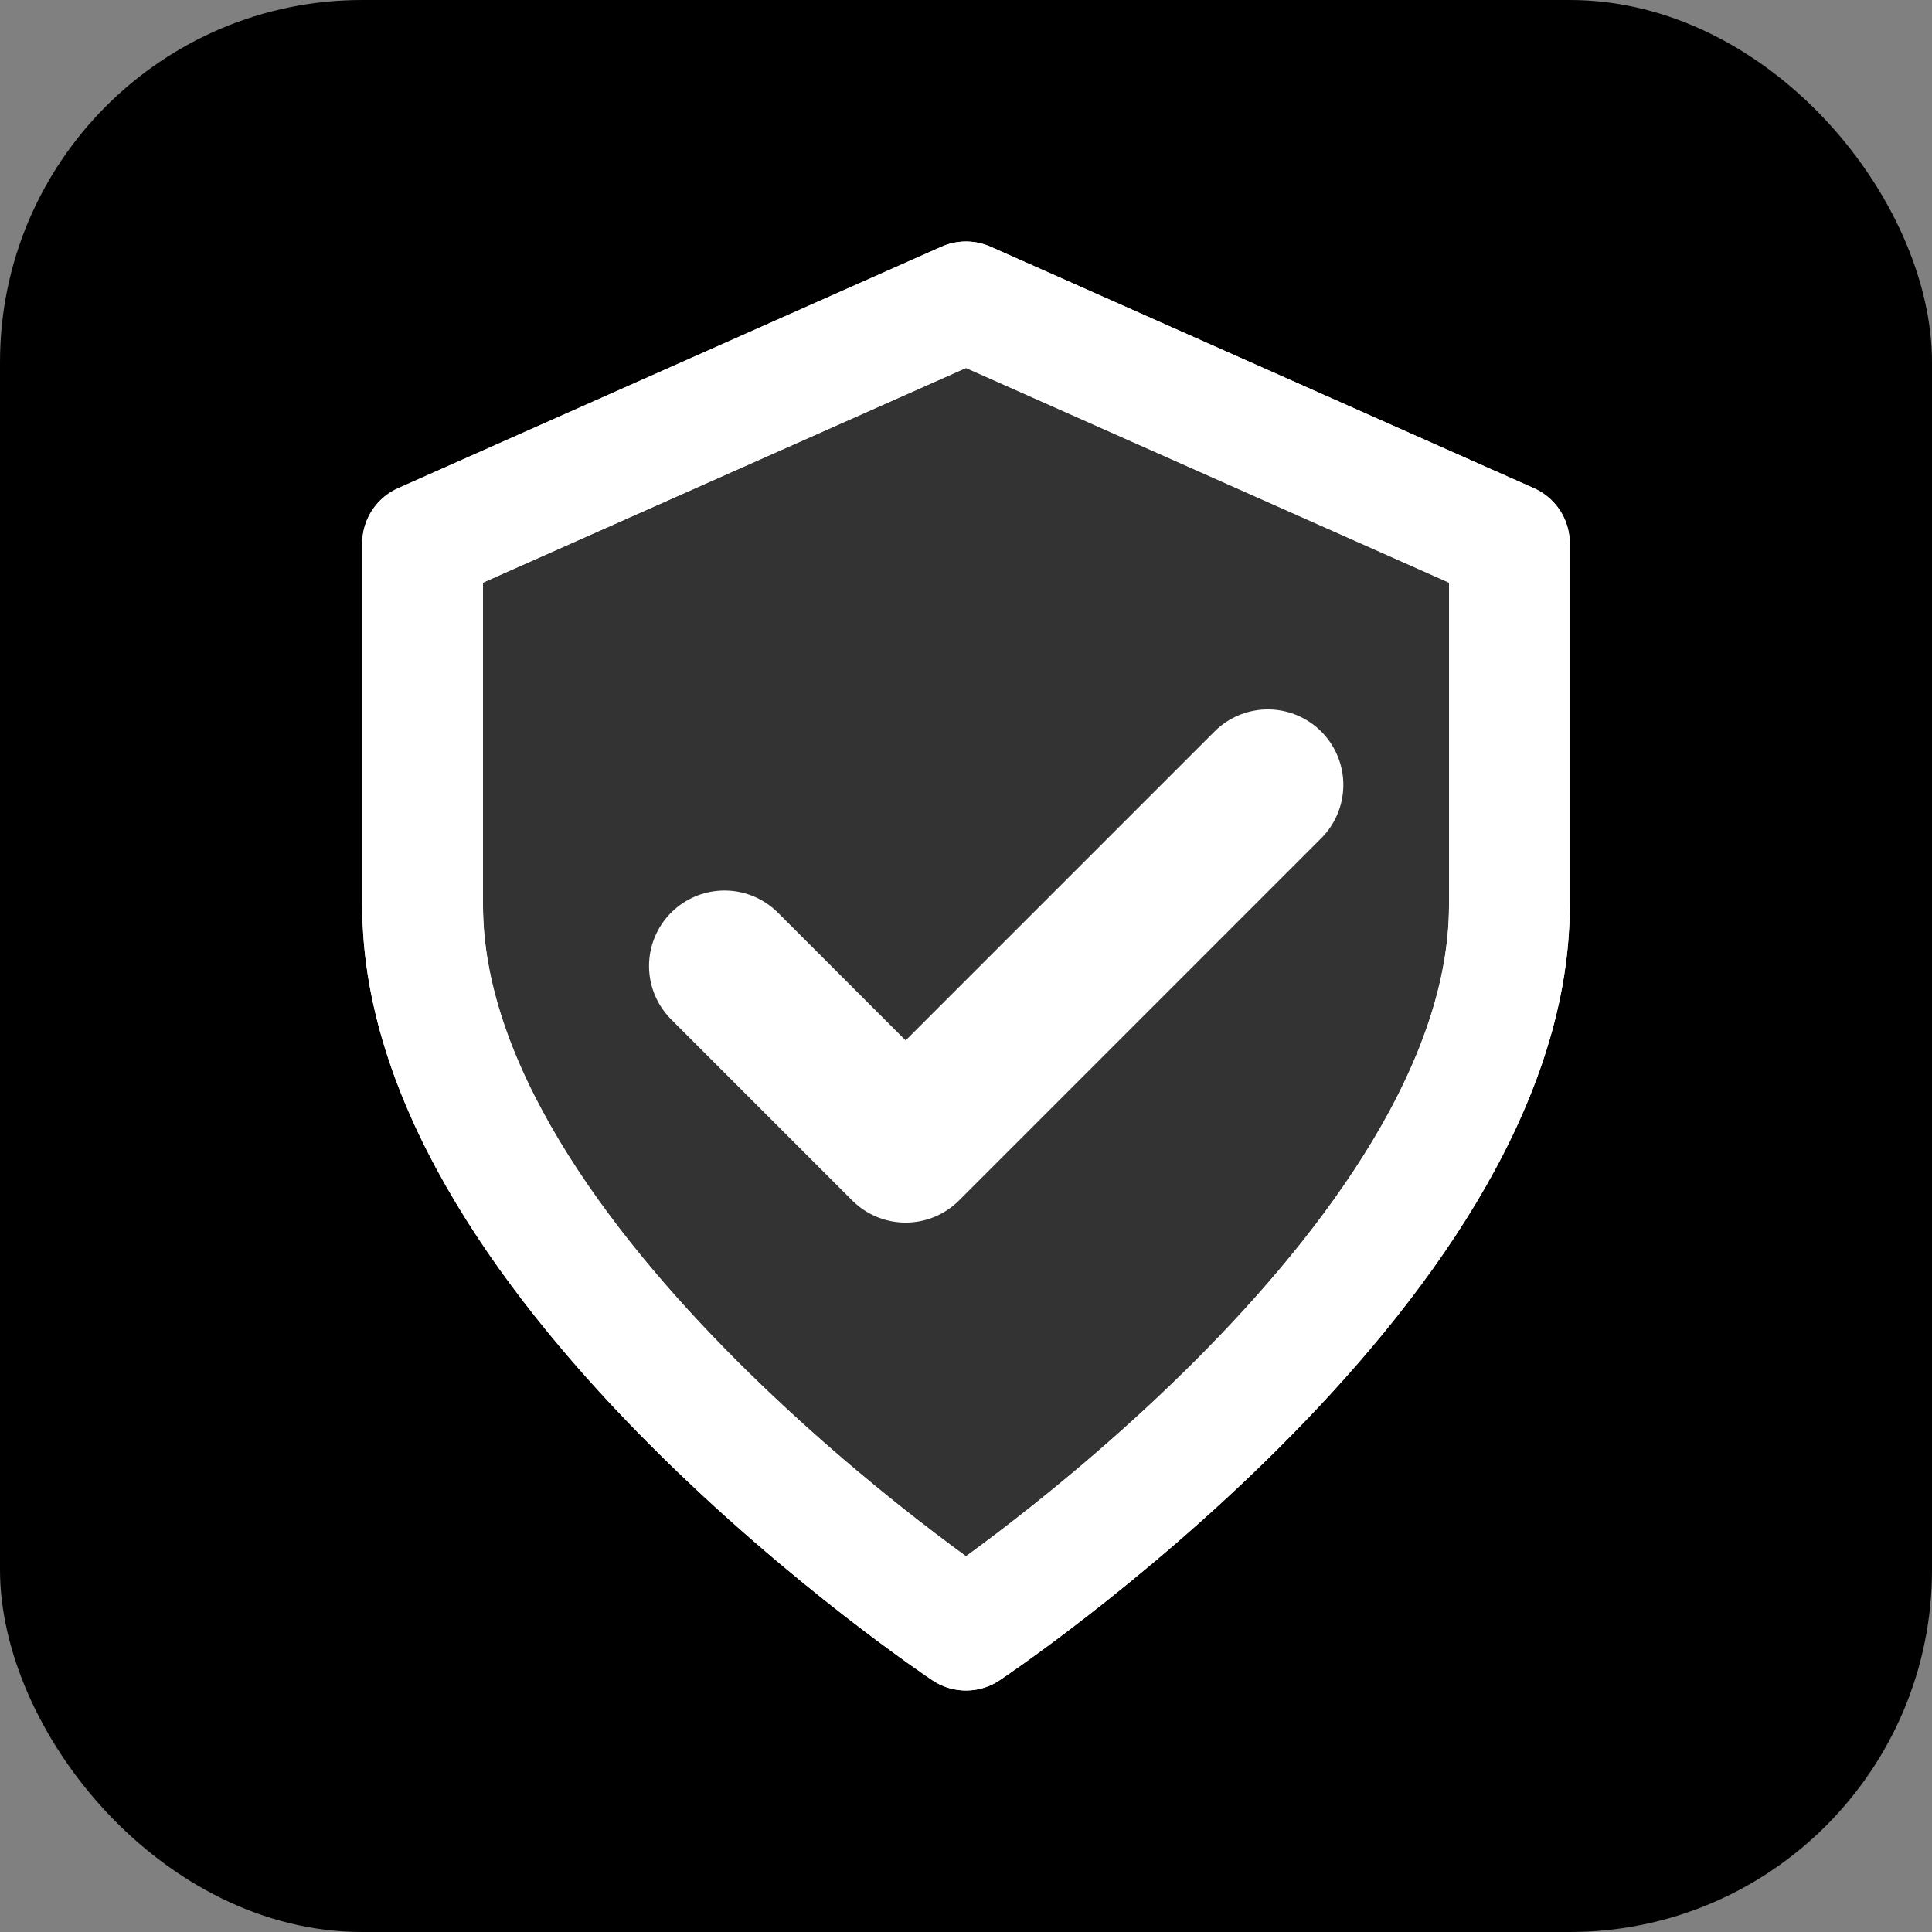
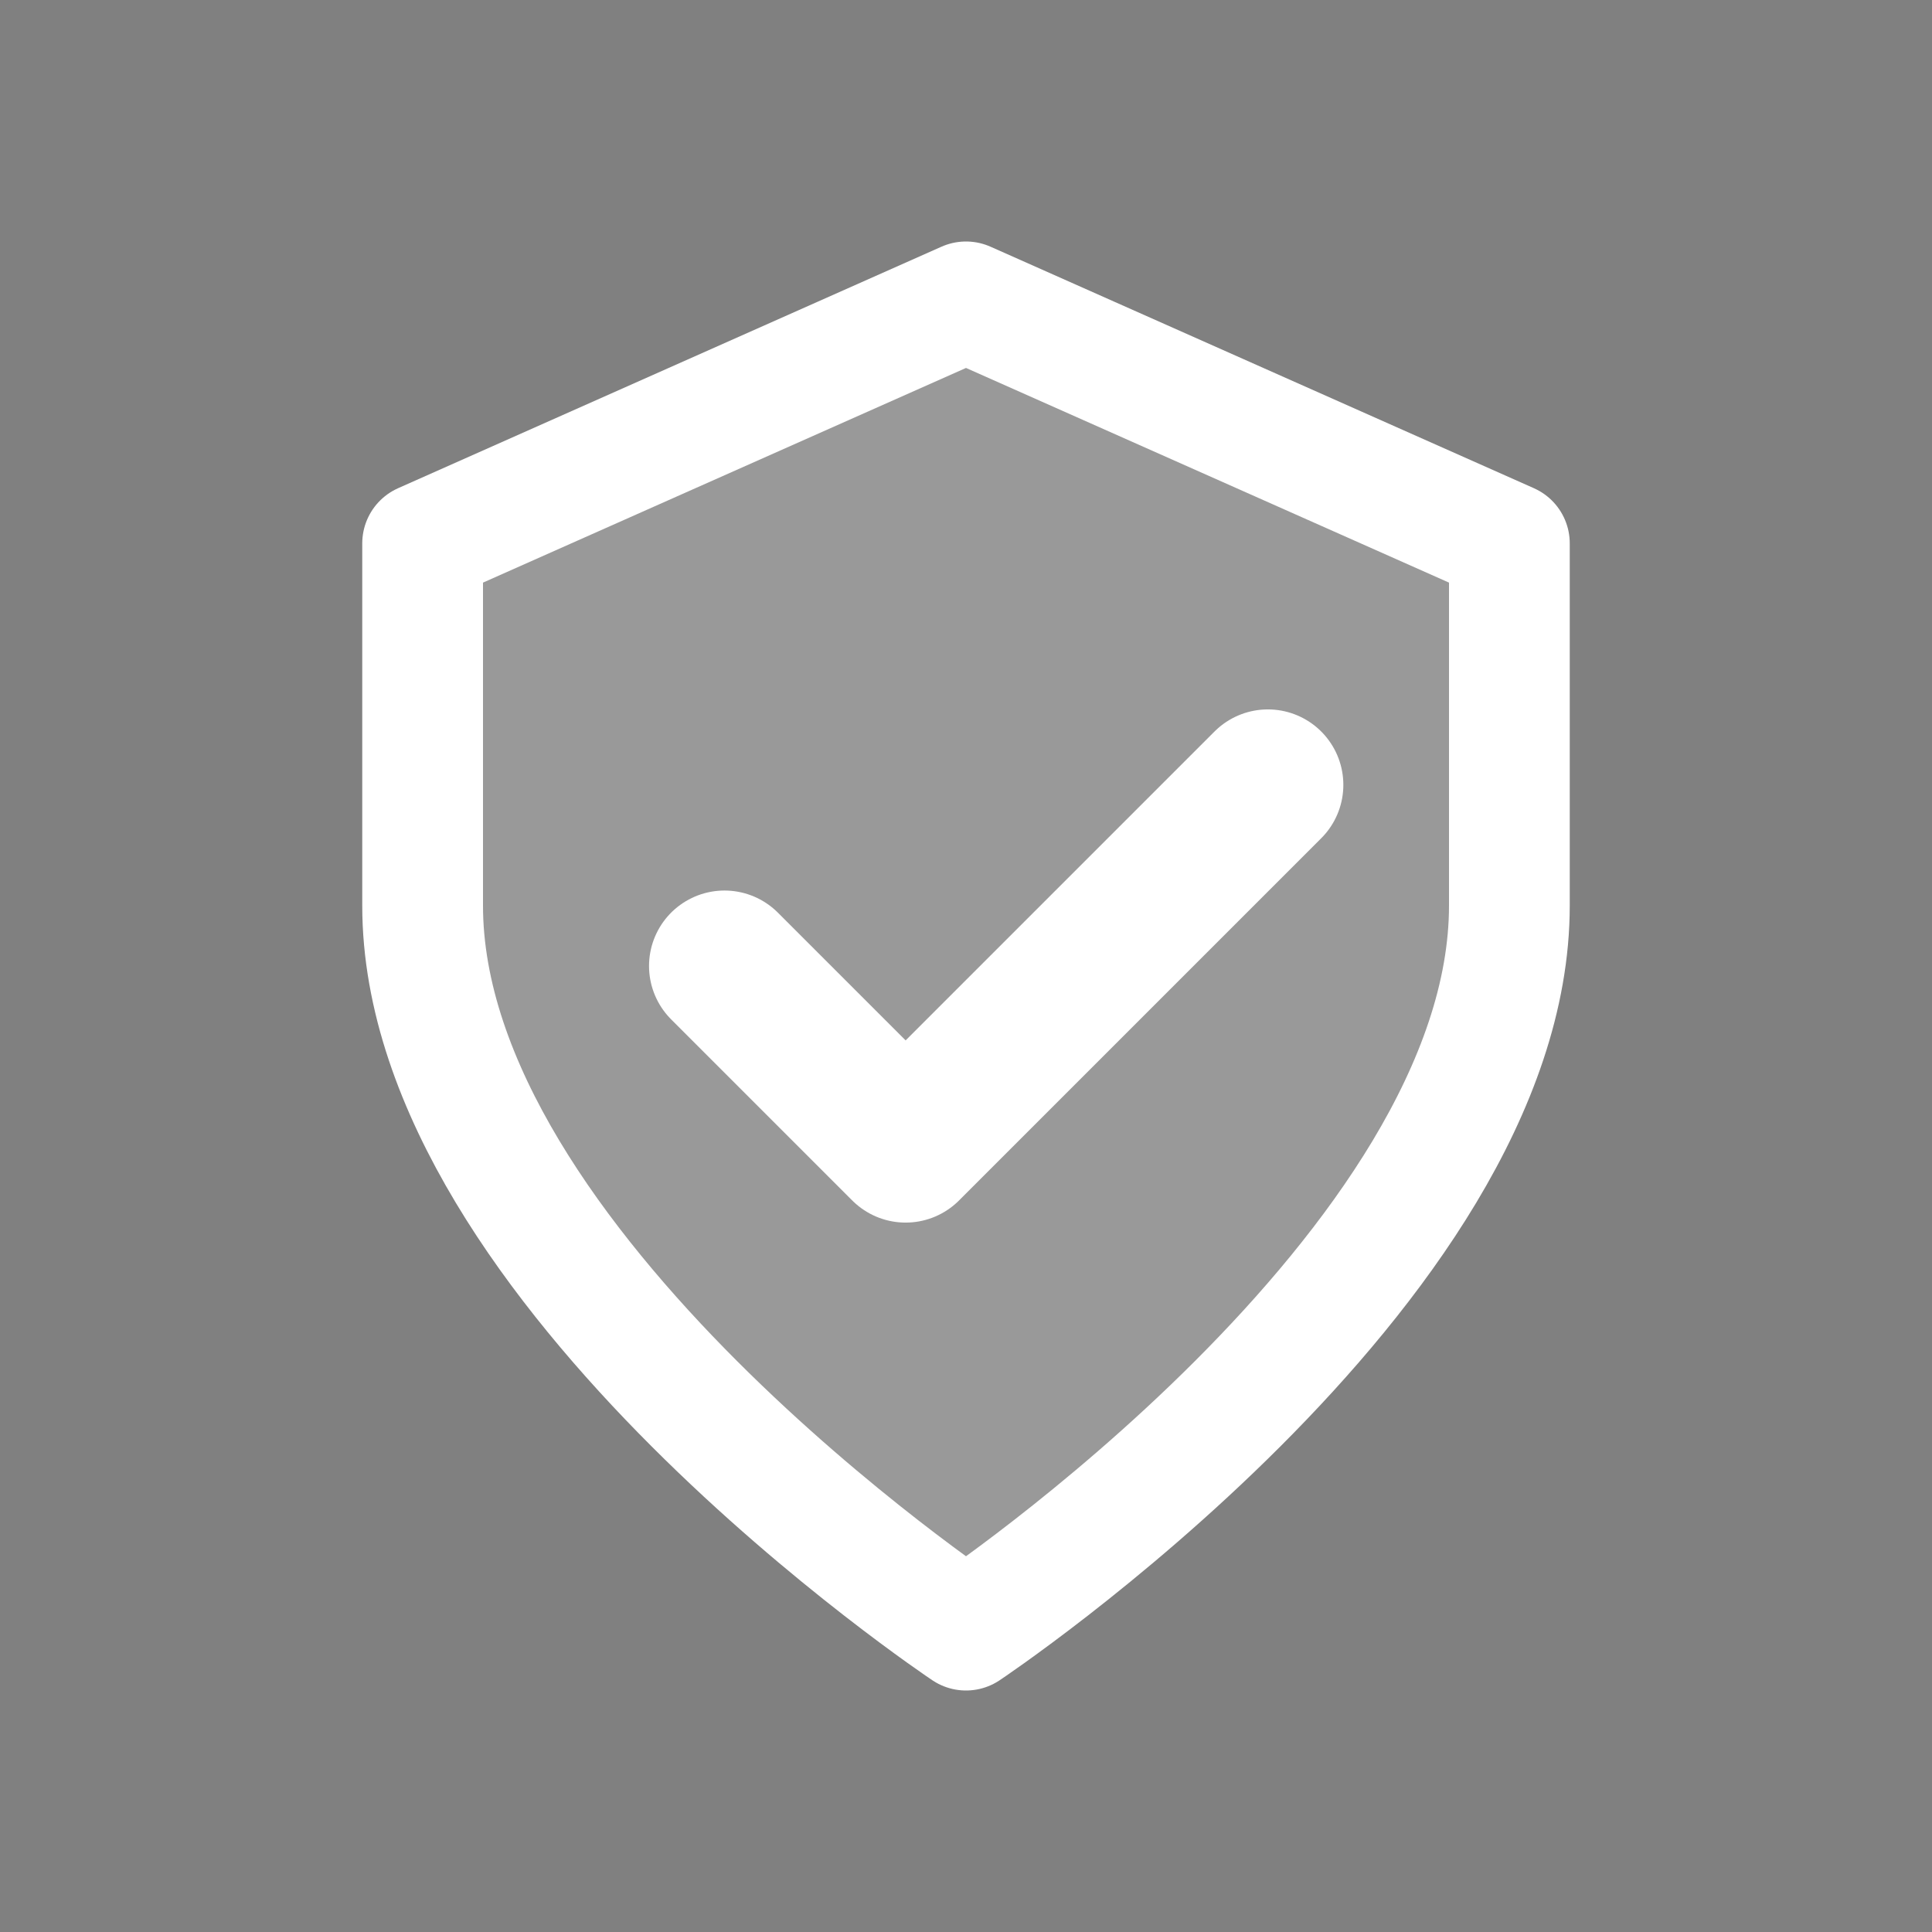
<svg xmlns="http://www.w3.org/2000/svg" viewBox="0 0 32 32">
  <rect x="0" y="0" width="32" height="32" fill="#808080" stroke="none" />
  <defs>
    <linearGradient id="gradient" x1="0%" y1="0%" x2="100%" y2="100%">
      <stop offset="0%" style="stop-color:hsl(215, 85%, 35%);stop-opacity:1" />
      <stop offset="100%" style="stop-color:hsl(215, 85%, 55%);stop-opacity:1" />
    </linearGradient>
  </defs>
-   <rect width="32" height="32" rx="6" fill="url(#gradient)" />
  <g fill="none" stroke="white" stroke-width="2" stroke-linecap="round" stroke-linejoin="round">
    <path d="M16 5 L7 9 L7 15 C7 21 16 27 16 27 C16 27 25 21 25 15 L25 9 Z" fill="white" fill-opacity="0.2" />
-     <path d="M16 5 L7 9 L7 15 C7 21 16 27 16 27 C16 27 25 21 25 15 L25 9 Z" />
    <path d="M12 16 L15 19 L21 13" stroke-width="2.5" />
  </g>
</svg>